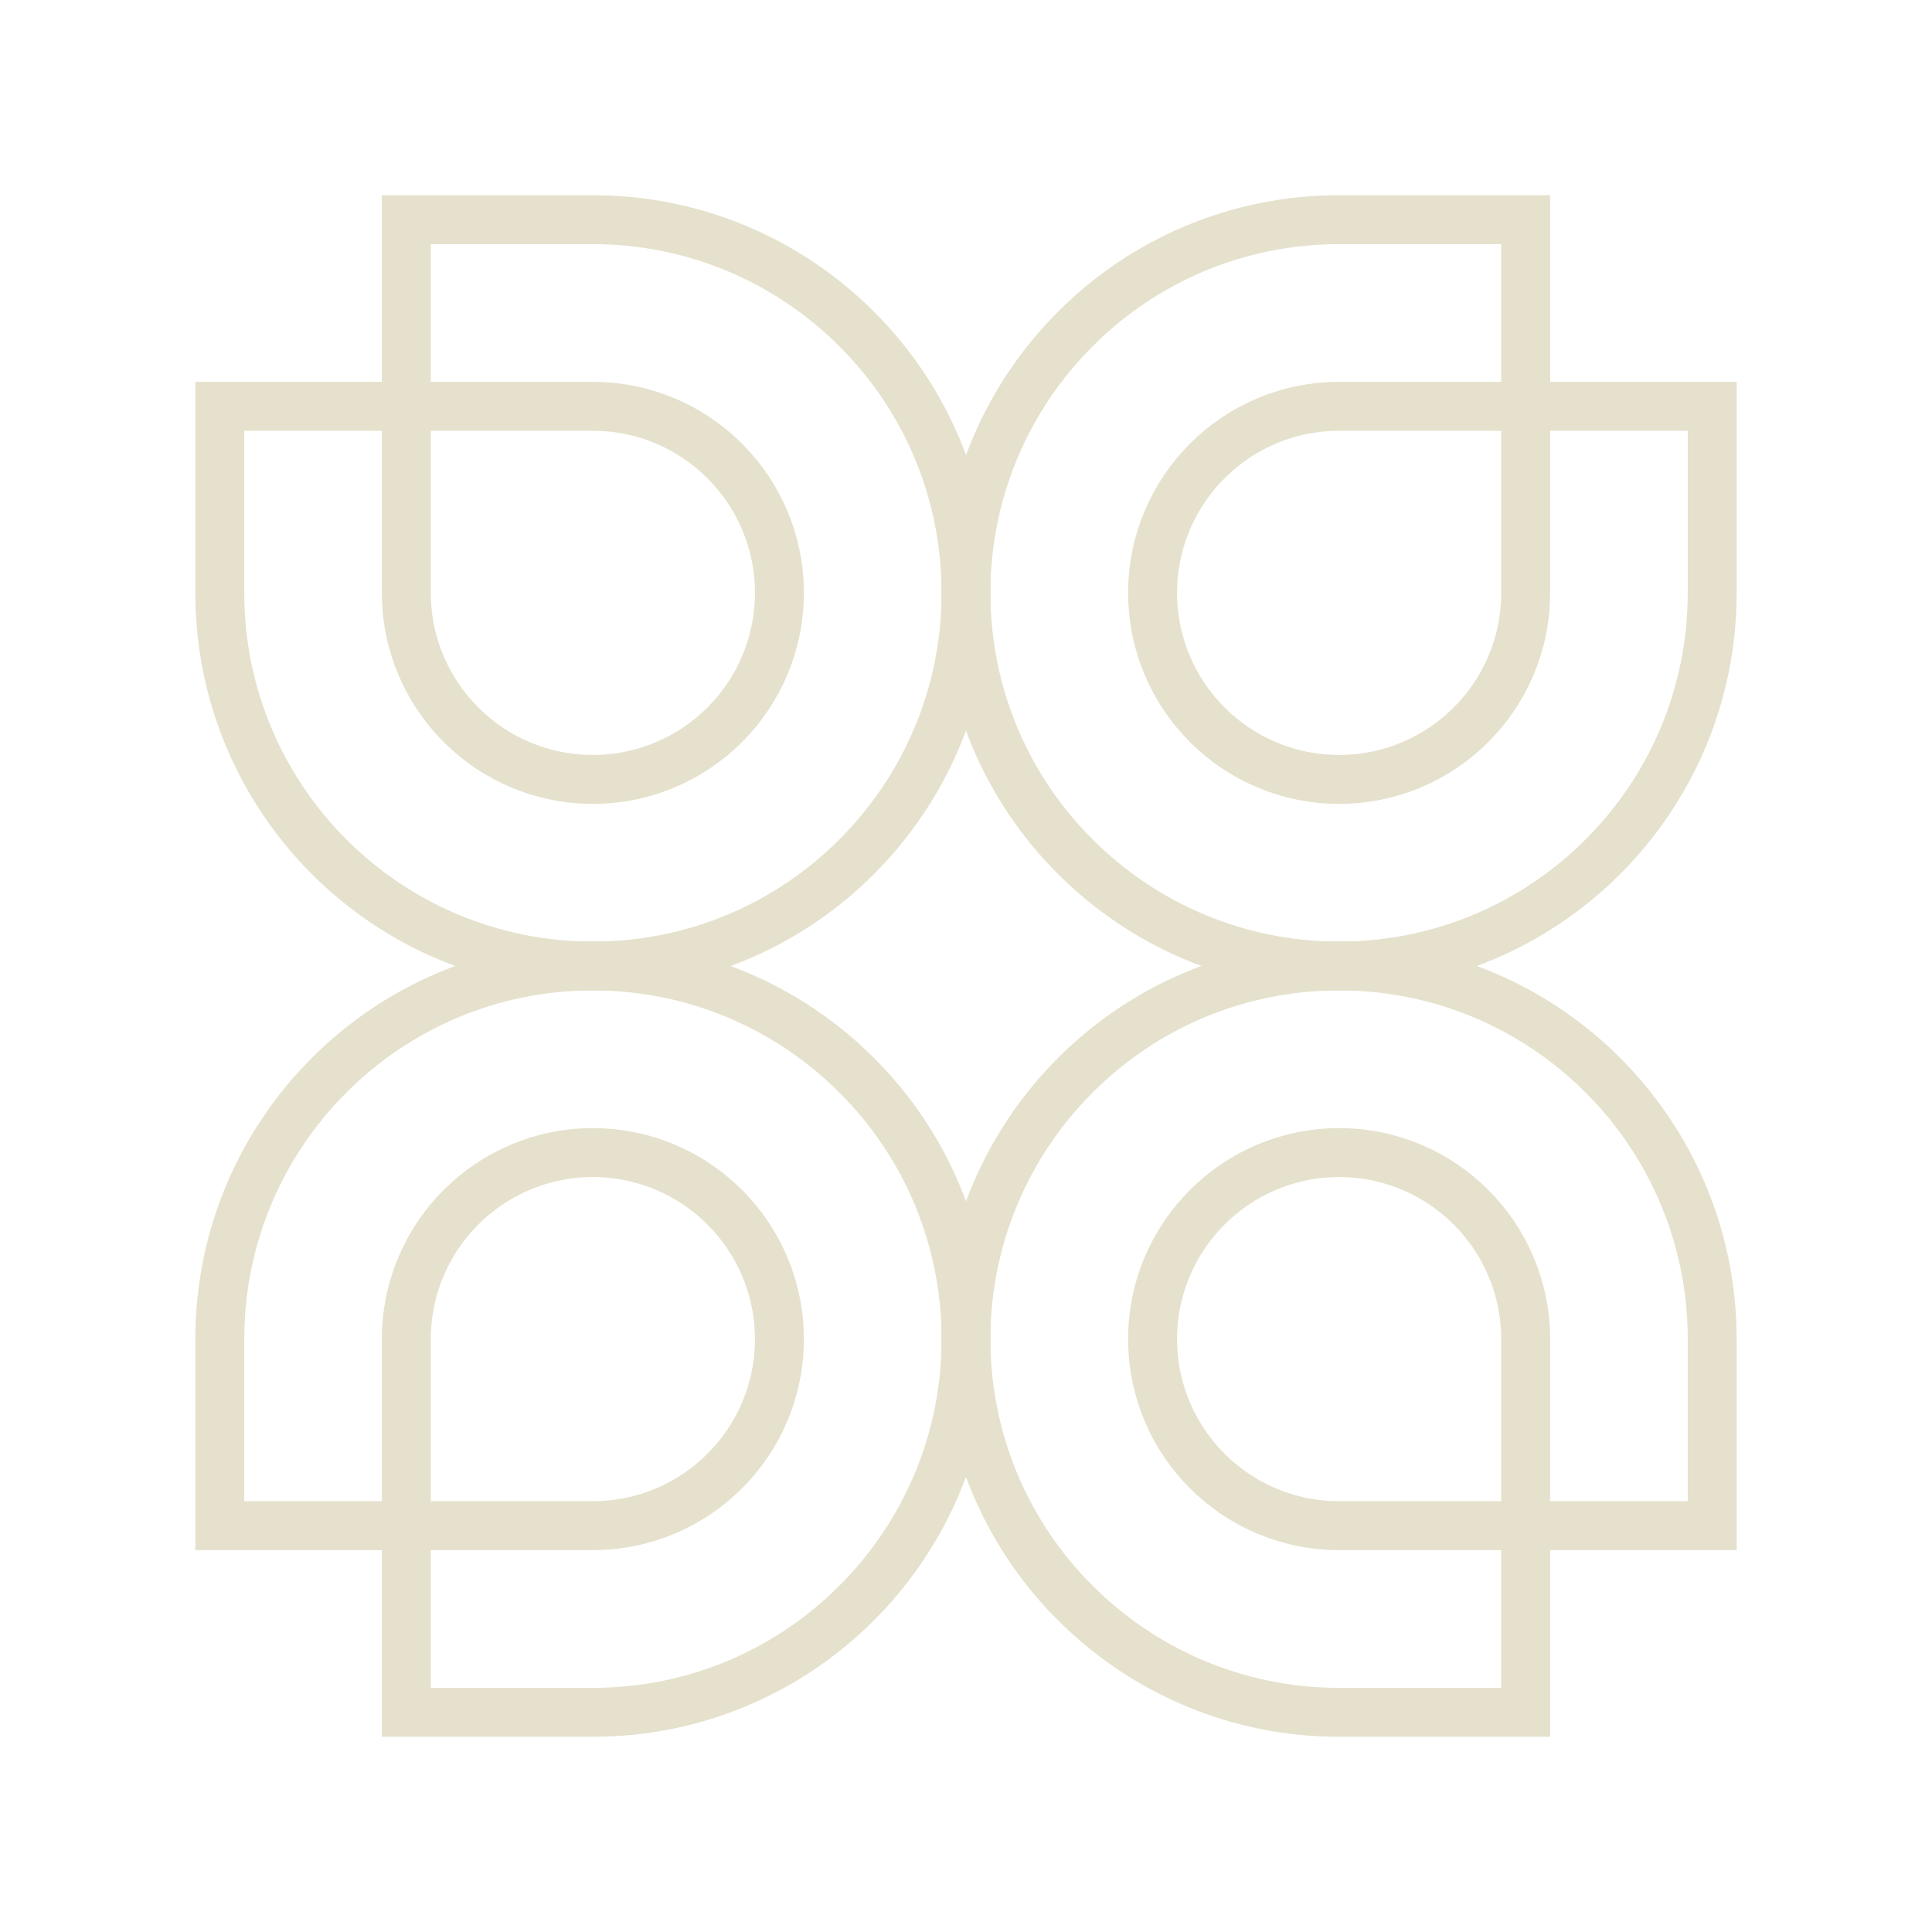
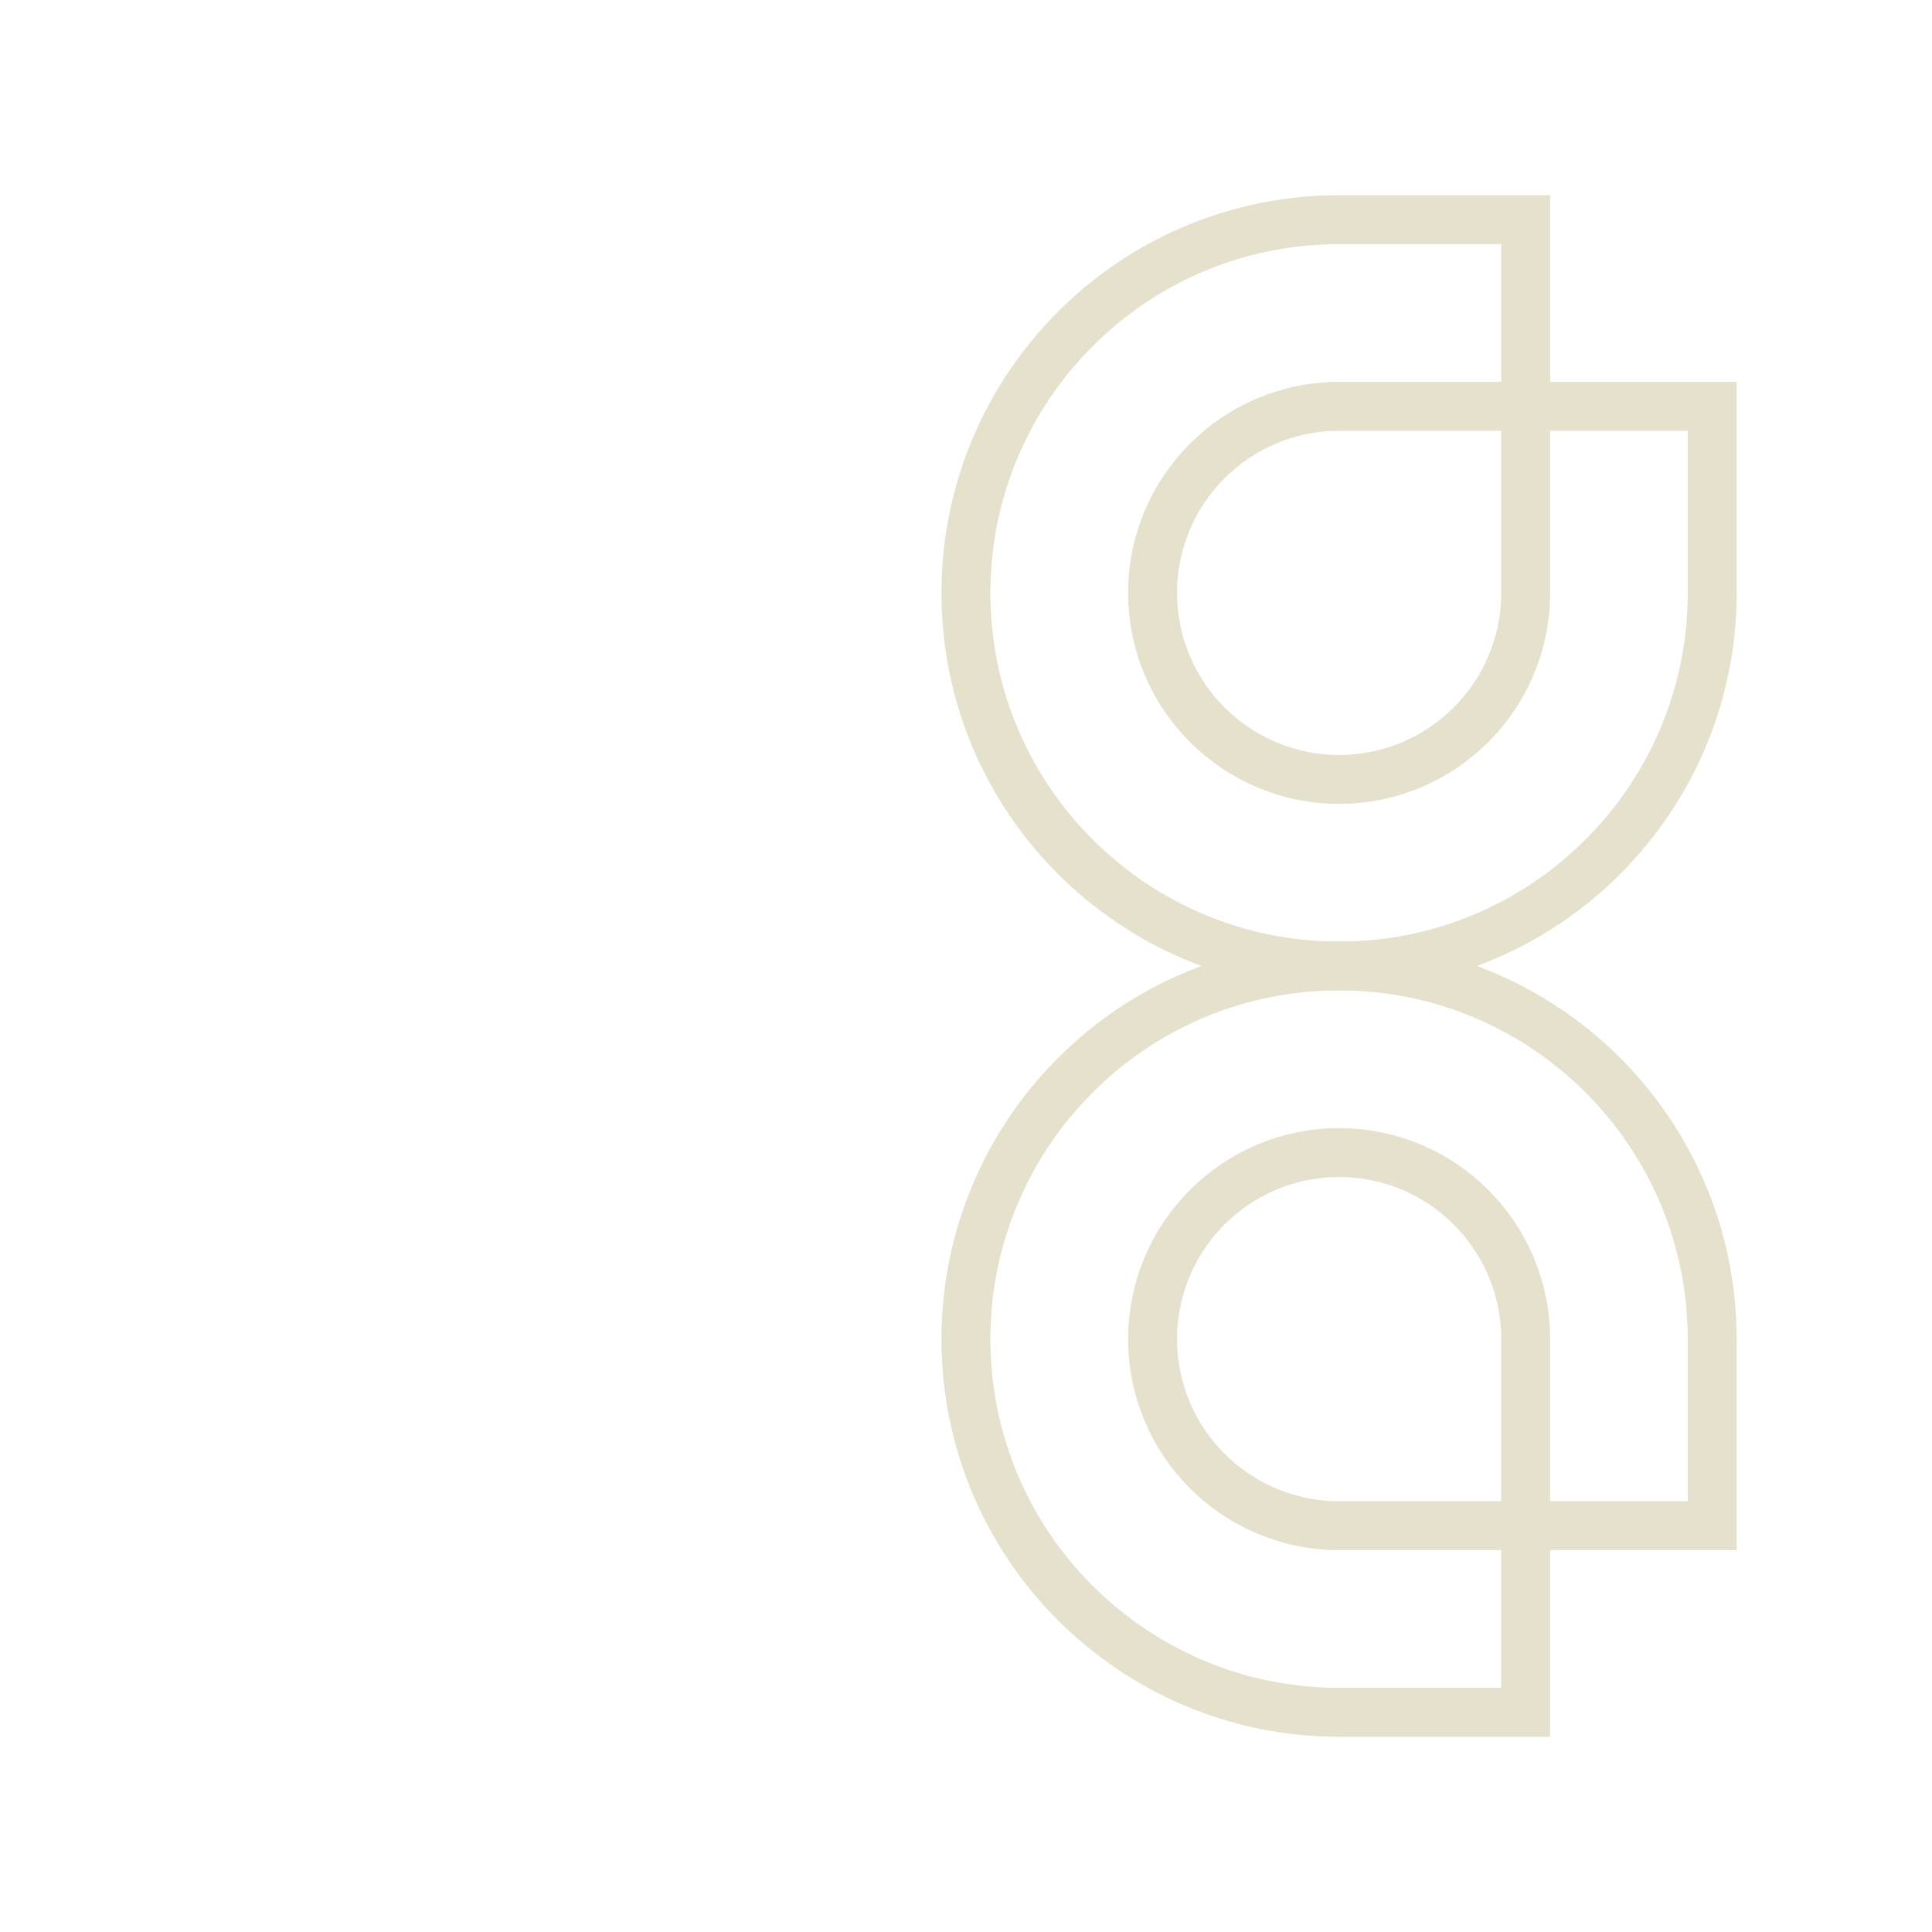
<svg xmlns="http://www.w3.org/2000/svg" id="Camada_2" data-name="Camada 2" viewBox="0 0 157.95 157.95">
  <defs>
    <style>      .cls-1, .cls-2 {        fill: none;      }      .cls-2 {        stroke: #e5e1cc;        stroke-miterlimit: 10;        stroke-width: 4px;      }    </style>
  </defs>
  <g id="Camada_1-2" data-name="Camada 1">
    <g>
      <path class="cls-2" d="M109.48,17.96c-8.42,0-16.06,3.41-21.57,8.94-5.52,5.52-8.94,13.15-8.94,21.57s3.41,16.06,8.94,21.57c5.52,5.52,13.15,8.94,21.57,8.94,16.84,0,30.5-13.66,30.5-30.51,0,0,0-15.25,0-15.25h-30.5c-8.42,0-15.25,6.83-15.25,15.25h0c0,8.42,6.83,15.25,15.25,15.25h0c8.42,0,15.25-6.83,15.25-15.25v-30.51h-15.25Z" />
-       <path class="cls-2" d="M33.22,17.96v30.51c0,8.42,6.83,15.25,15.25,15.25h0c8.42,0,15.25-6.83,15.25-15.25h0c0-8.42-6.83-15.25-15.25-15.25h-30.5s0,15.25,0,15.25c0,16.85,13.66,30.51,30.5,30.51,8.42,0,16.06-3.41,21.57-8.94,5.52-5.52,8.94-13.15,8.94-21.57,0-8.42-3.41-16.06-8.94-21.57-5.52-5.52-13.15-8.94-21.57-8.94h-15.25Z" />
-       <path class="cls-2" d="M48.47,139.99c8.42,0,16.06-3.41,21.57-8.94,5.52-5.52,8.94-13.15,8.94-21.57s-3.41-16.06-8.94-21.57c-5.52-5.52-13.15-8.94-21.57-8.94-16.84,0-30.5,13.66-30.5,30.51,0,0,0,15.25,0,15.25h30.5c8.42,0,15.25-6.83,15.25-15.25h0c0-8.42-6.83-15.25-15.25-15.25h0c-8.42,0-15.25,6.83-15.25,15.25v30.51h15.25Z" />
      <path class="cls-2" d="M124.73,139.99v-30.51c0-8.42-6.83-15.25-15.25-15.25h0c-8.42,0-15.25,6.83-15.25,15.25h0c0,8.42,6.83,15.25,15.25,15.25h30.5s0-15.25,0-15.25c0-16.85-13.66-30.51-30.5-30.51-8.42,0-16.06,3.41-21.57,8.94-5.52,5.52-8.94,13.15-8.94,21.57,0,8.42,3.41,16.06,8.94,21.57,5.52,5.52,13.15,8.94,21.57,8.94h15.25Z" />
    </g>
-     <rect class="cls-1" width="157.95" height="157.95" />
  </g>
</svg>